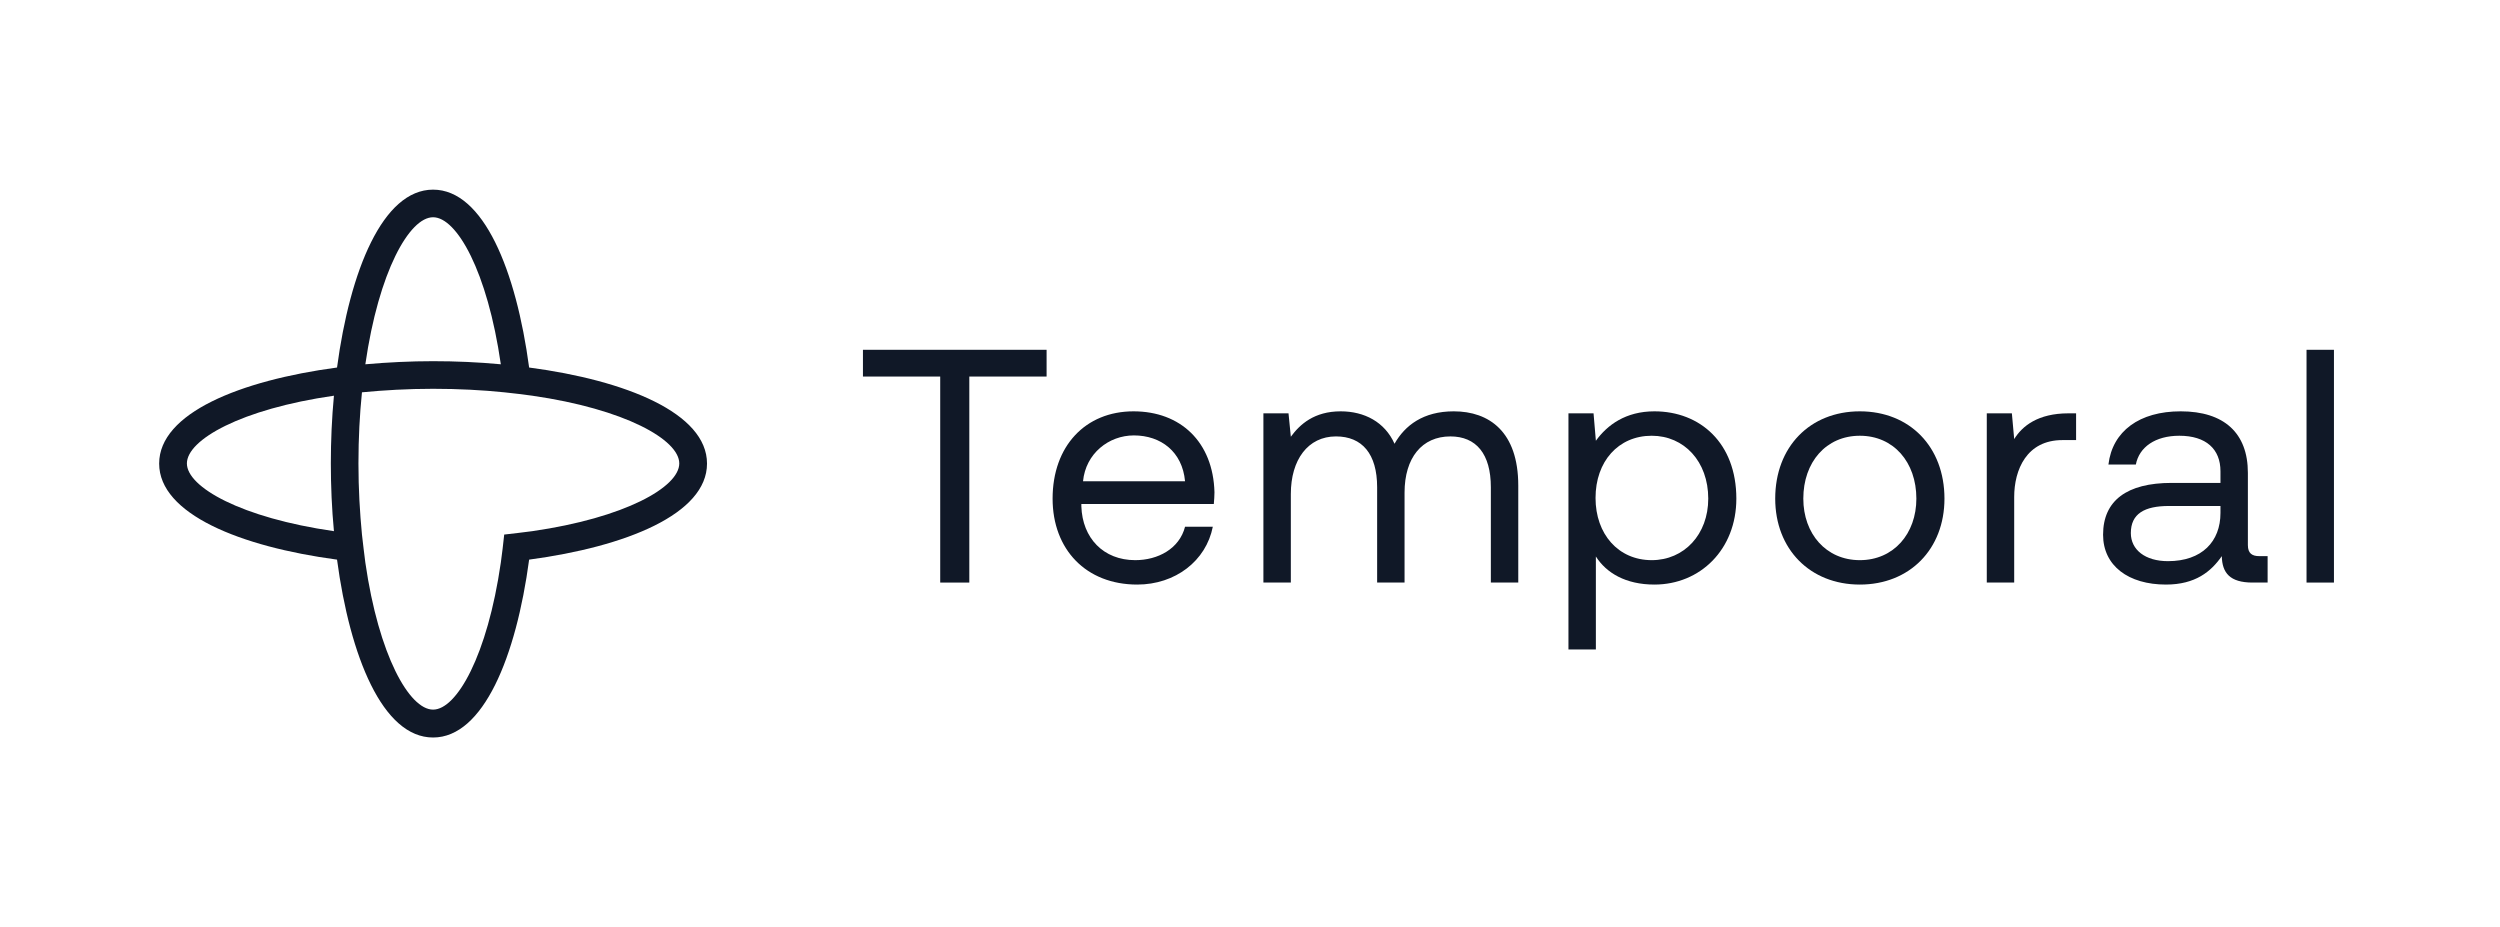
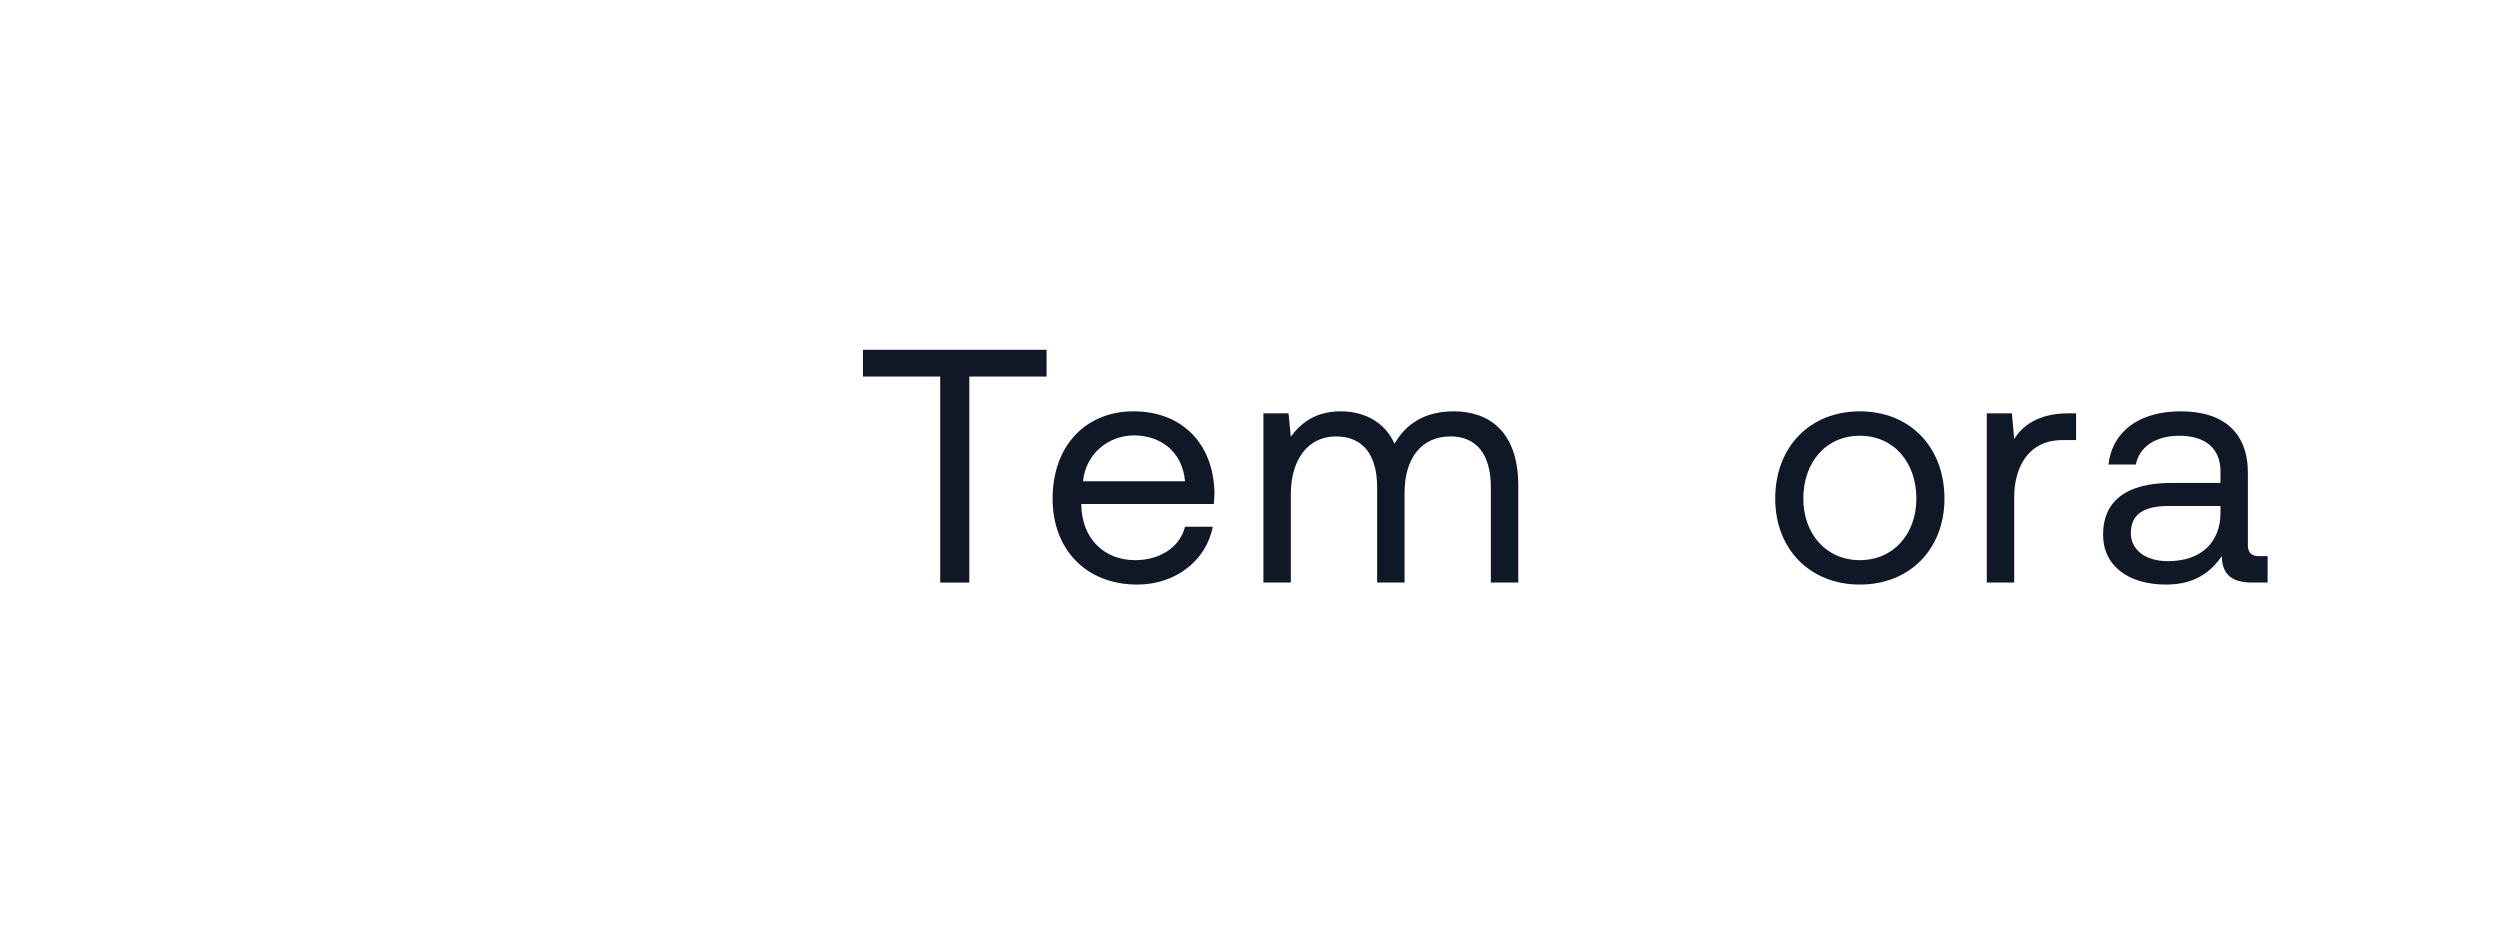
<svg xmlns="http://www.w3.org/2000/svg" width="302" height="112" viewBox="0 0 302 112" fill="none">
  <path d="M104.244 42.255V45.487H113.578V70.374H117.093V45.487H126.428V42.255H104.244Z" fill="#101827" />
  <path d="M127.154 60.234C127.154 66.374 131.195 70.616 137.377 70.616C141.981 70.616 145.7 67.749 146.508 63.628H143.155C142.468 66.294 139.88 67.667 137.134 67.667C133.296 67.667 130.75 65 130.628 61.163V60.88H146.629C146.669 60.395 146.708 59.911 146.708 59.466C146.547 53.365 142.587 49.689 136.932 49.689C131.113 49.689 127.154 53.891 127.154 60.234ZM130.83 58.133C131.154 54.779 133.942 52.598 136.971 52.598C140.243 52.598 142.831 54.577 143.153 58.133H130.83Z" fill="#101827" />
  <path d="M175.61 49.689C171.932 49.689 169.711 51.386 168.459 53.608C167.286 50.981 164.822 49.689 161.952 49.689C158.76 49.689 157.024 51.264 155.933 52.759L155.652 49.931H152.619V70.374H155.933V59.668C155.933 55.547 157.993 52.719 161.387 52.719C164.539 52.719 166.358 54.82 166.358 58.86V70.374H169.67V59.507C169.67 55.305 171.771 52.719 175.206 52.719C178.316 52.719 180.095 54.82 180.095 58.86V70.374H183.407V58.658C183.407 52.153 179.893 49.689 175.61 49.689Z" fill="#101827" />
-   <path d="M199.853 49.689C196.377 49.689 194.156 51.345 192.781 53.244L192.5 49.931H189.469V78.454H192.781V67.222C194.034 69.202 196.377 70.616 199.853 70.616C205.386 70.616 209.751 66.374 209.751 60.234C209.751 53.527 205.386 49.689 199.853 49.689ZM199.528 67.667C195.488 67.667 192.741 64.515 192.741 60.153C192.741 55.749 195.488 52.638 199.528 52.638C203.447 52.638 206.357 55.749 206.357 60.234C206.357 64.556 203.447 67.667 199.528 67.667Z" fill="#101827" />
  <path d="M224.669 70.616C230.69 70.616 234.891 66.333 234.891 60.234C234.891 53.971 230.69 49.689 224.669 49.689C218.65 49.689 214.446 53.971 214.446 60.234C214.446 66.333 218.65 70.616 224.669 70.616ZM224.669 67.667C220.588 67.667 217.84 64.475 217.84 60.234C217.84 55.83 220.588 52.638 224.669 52.638C228.75 52.638 231.497 55.83 231.497 60.234C231.497 64.475 228.75 67.667 224.669 67.667Z" fill="#101827" />
  <path d="M249.864 49.931C246.187 49.931 244.284 51.466 243.315 53.042L243.034 49.931H240.003V70.374H243.315V60.032C243.315 56.759 244.812 53.163 249.136 53.163H250.792V49.931H249.864Z" fill="#101827" />
  <path d="M272.919 67.181C272.07 67.181 271.544 66.859 271.544 65.849V57.123C271.544 52.315 268.678 49.689 263.424 49.689C258.455 49.689 255.182 52.072 254.698 56.113H258.011C258.415 54.012 260.354 52.638 263.263 52.638C266.496 52.638 268.232 54.254 268.232 56.921V58.335H262.335C256.92 58.335 254.052 60.475 254.052 64.596C254.052 68.353 257.122 70.616 261.647 70.616C265.203 70.616 267.1 69.04 268.393 67.182C268.434 69.202 269.363 70.374 272.111 70.374H273.928V67.181H272.919ZM268.232 61.97C268.232 65.404 266.01 67.788 261.89 67.788C259.143 67.788 257.405 66.414 257.405 64.394C257.405 62.051 259.061 61.123 262.011 61.123H268.232V61.97Z" fill="#101827" />
-   <path d="M278.629 42.255V70.374H281.941V42.255H278.629Z" fill="#101827" />
-   <path d="M63.919 44.397C62.354 32.692 58.407 22.909 52.316 22.909C46.243 22.909 42.279 32.692 40.714 44.397C29.008 45.962 19.226 49.909 19.226 56C19.226 62.074 29.008 66.038 40.714 67.603C42.279 79.308 46.226 89.091 52.316 89.091C58.39 89.091 62.354 79.308 63.919 67.603C75.625 66.038 85.407 62.091 85.407 56C85.407 49.909 75.625 45.945 63.919 44.397ZM40.339 64.166C29.127 62.55 22.577 58.841 22.577 55.983C22.577 53.125 29.11 49.416 40.339 47.8C40.084 50.505 39.965 53.261 39.965 55.983C39.965 58.705 40.084 61.478 40.339 64.166ZM52.316 26.244C55.175 26.244 58.884 32.777 60.5 44.006C57.795 43.751 55.039 43.631 52.316 43.631C49.594 43.631 46.838 43.767 44.133 44.006C45.749 32.794 49.458 26.244 52.316 26.244ZM64.294 64.166C63.749 64.252 61.47 64.507 60.908 64.575C60.857 65.153 60.585 67.416 60.5 67.96C58.884 79.172 55.175 85.722 52.316 85.722C49.458 85.722 45.749 79.189 44.133 67.96C44.048 67.416 43.793 65.136 43.725 64.575C43.469 61.921 43.3 59.062 43.3 55.983C43.3 52.904 43.453 50.062 43.725 47.391C46.379 47.136 49.237 46.966 52.316 46.966C55.396 46.966 58.237 47.119 60.908 47.391C61.487 47.442 63.749 47.715 64.294 47.8C75.506 49.416 82.056 53.125 82.056 55.983C82.056 58.841 75.506 62.55 64.294 64.166Z" fill="#101827" />
</svg>